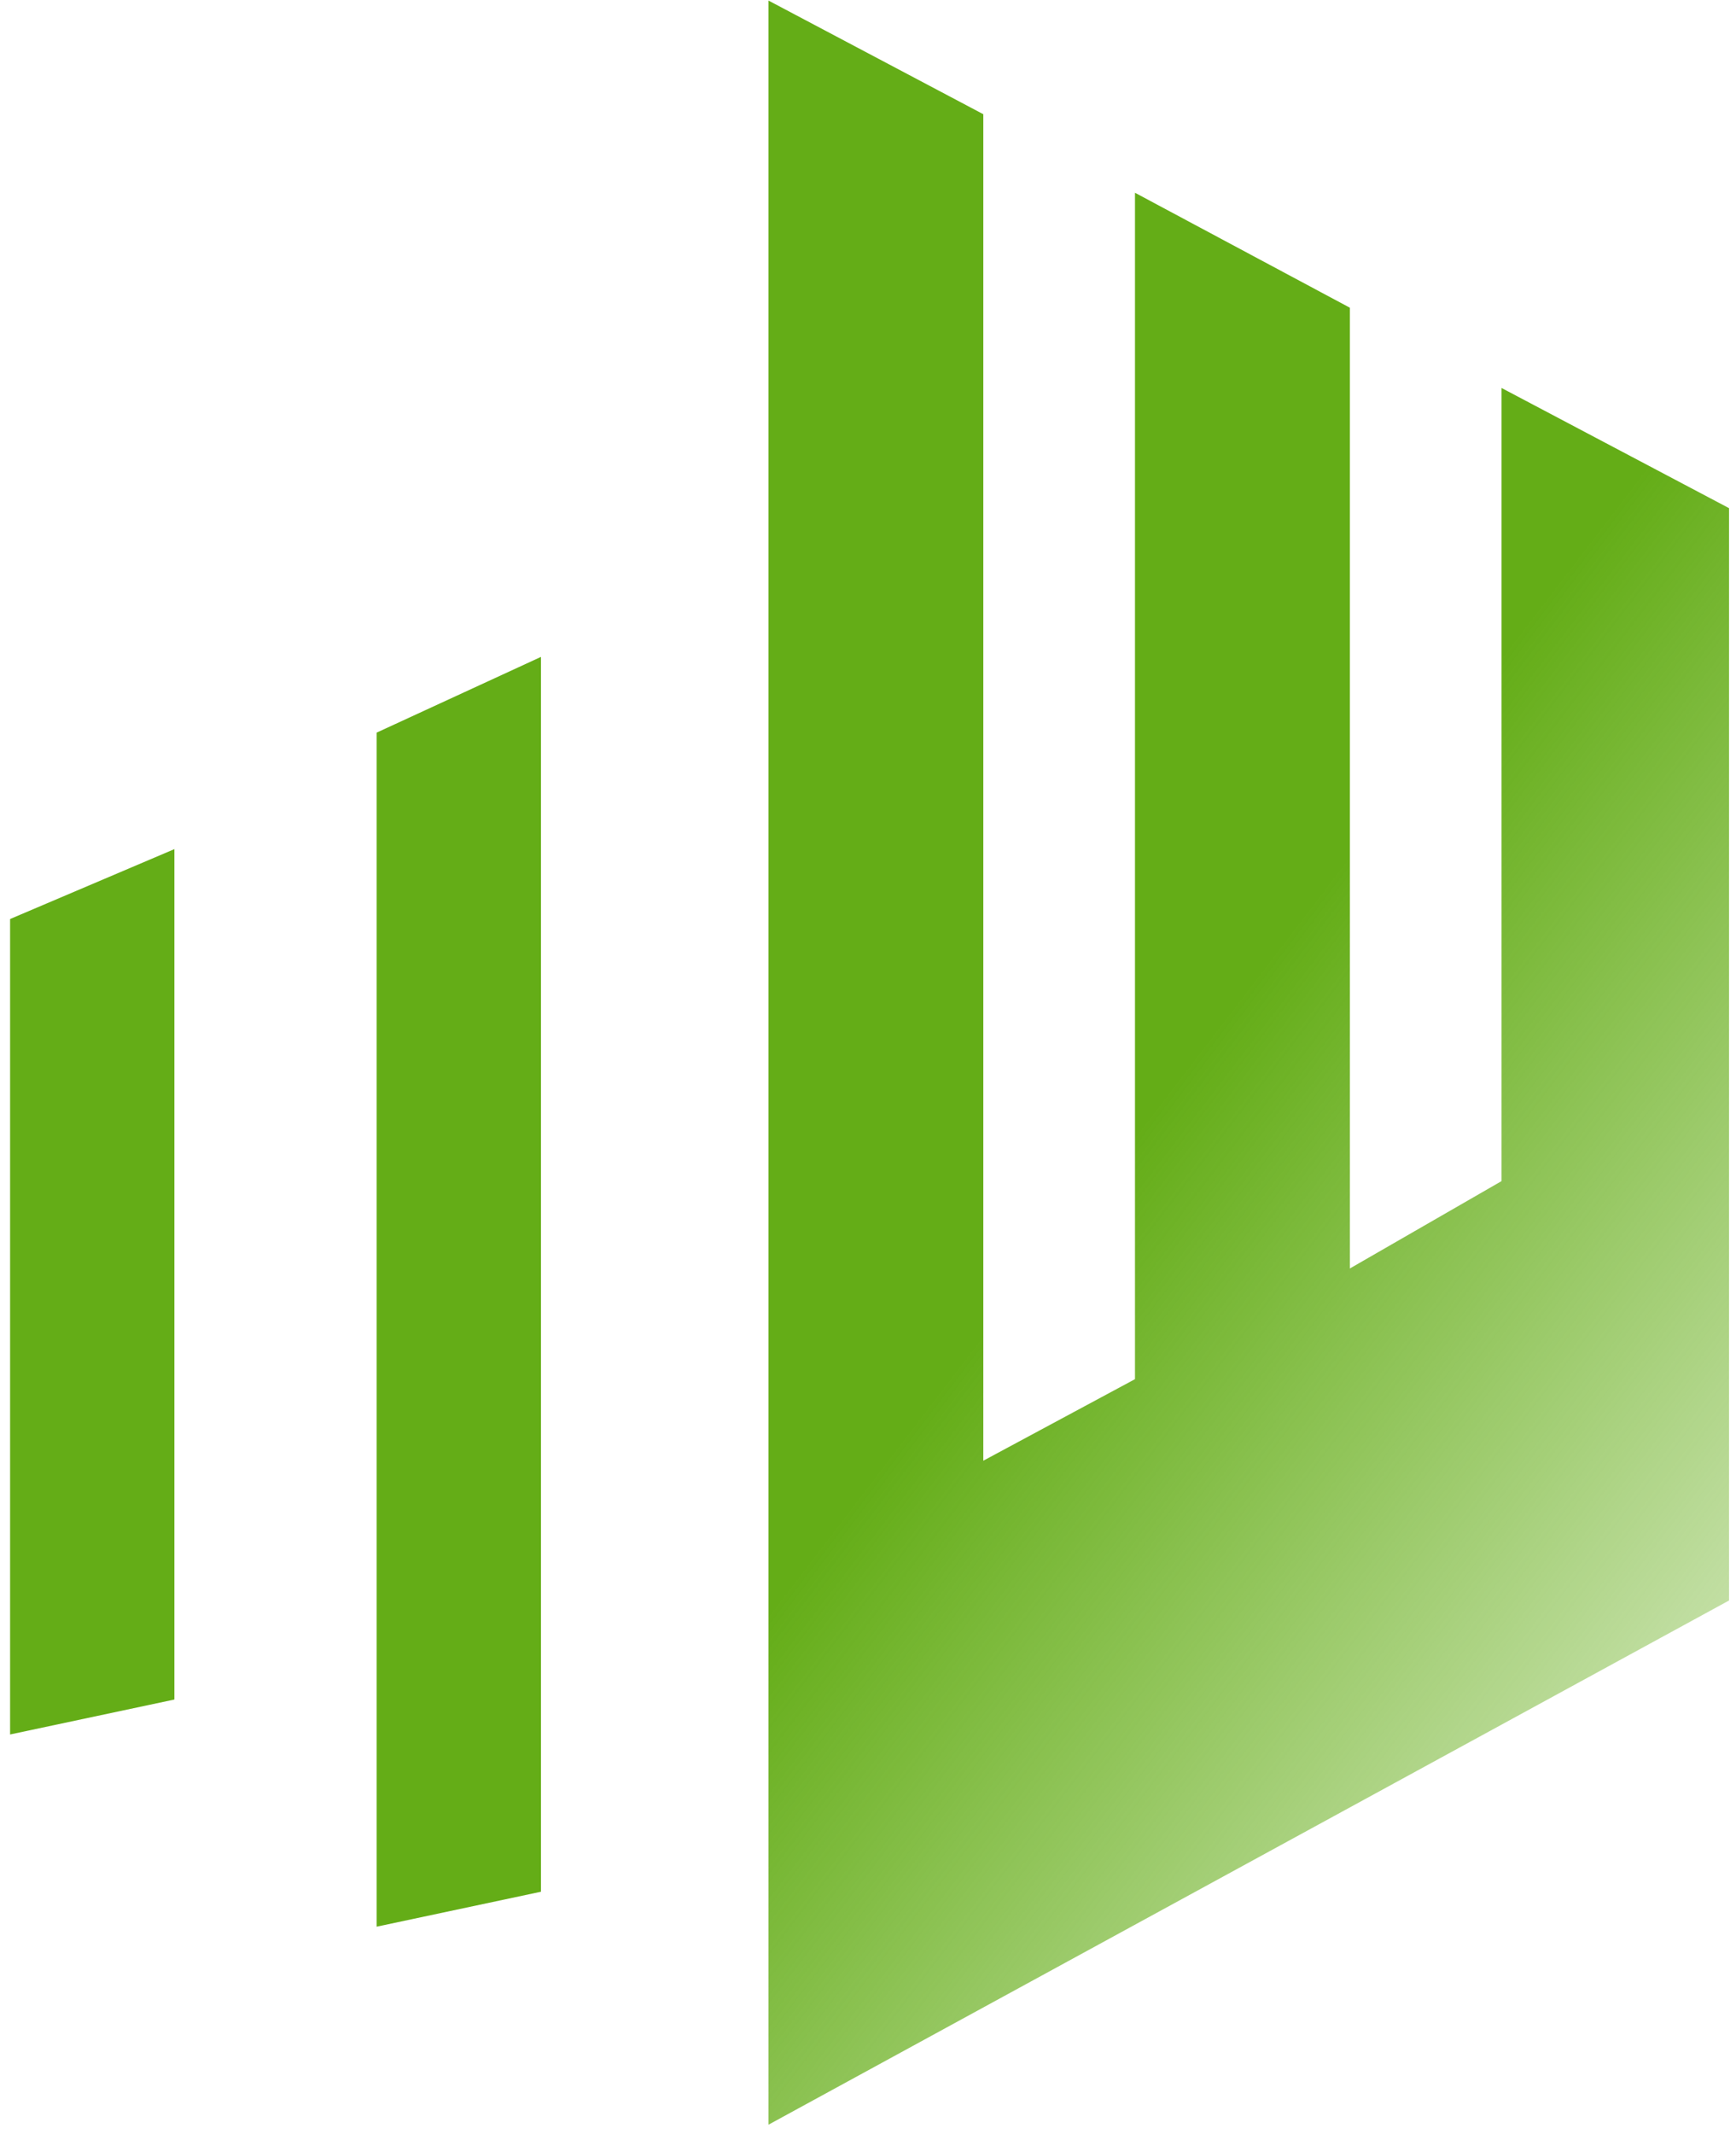
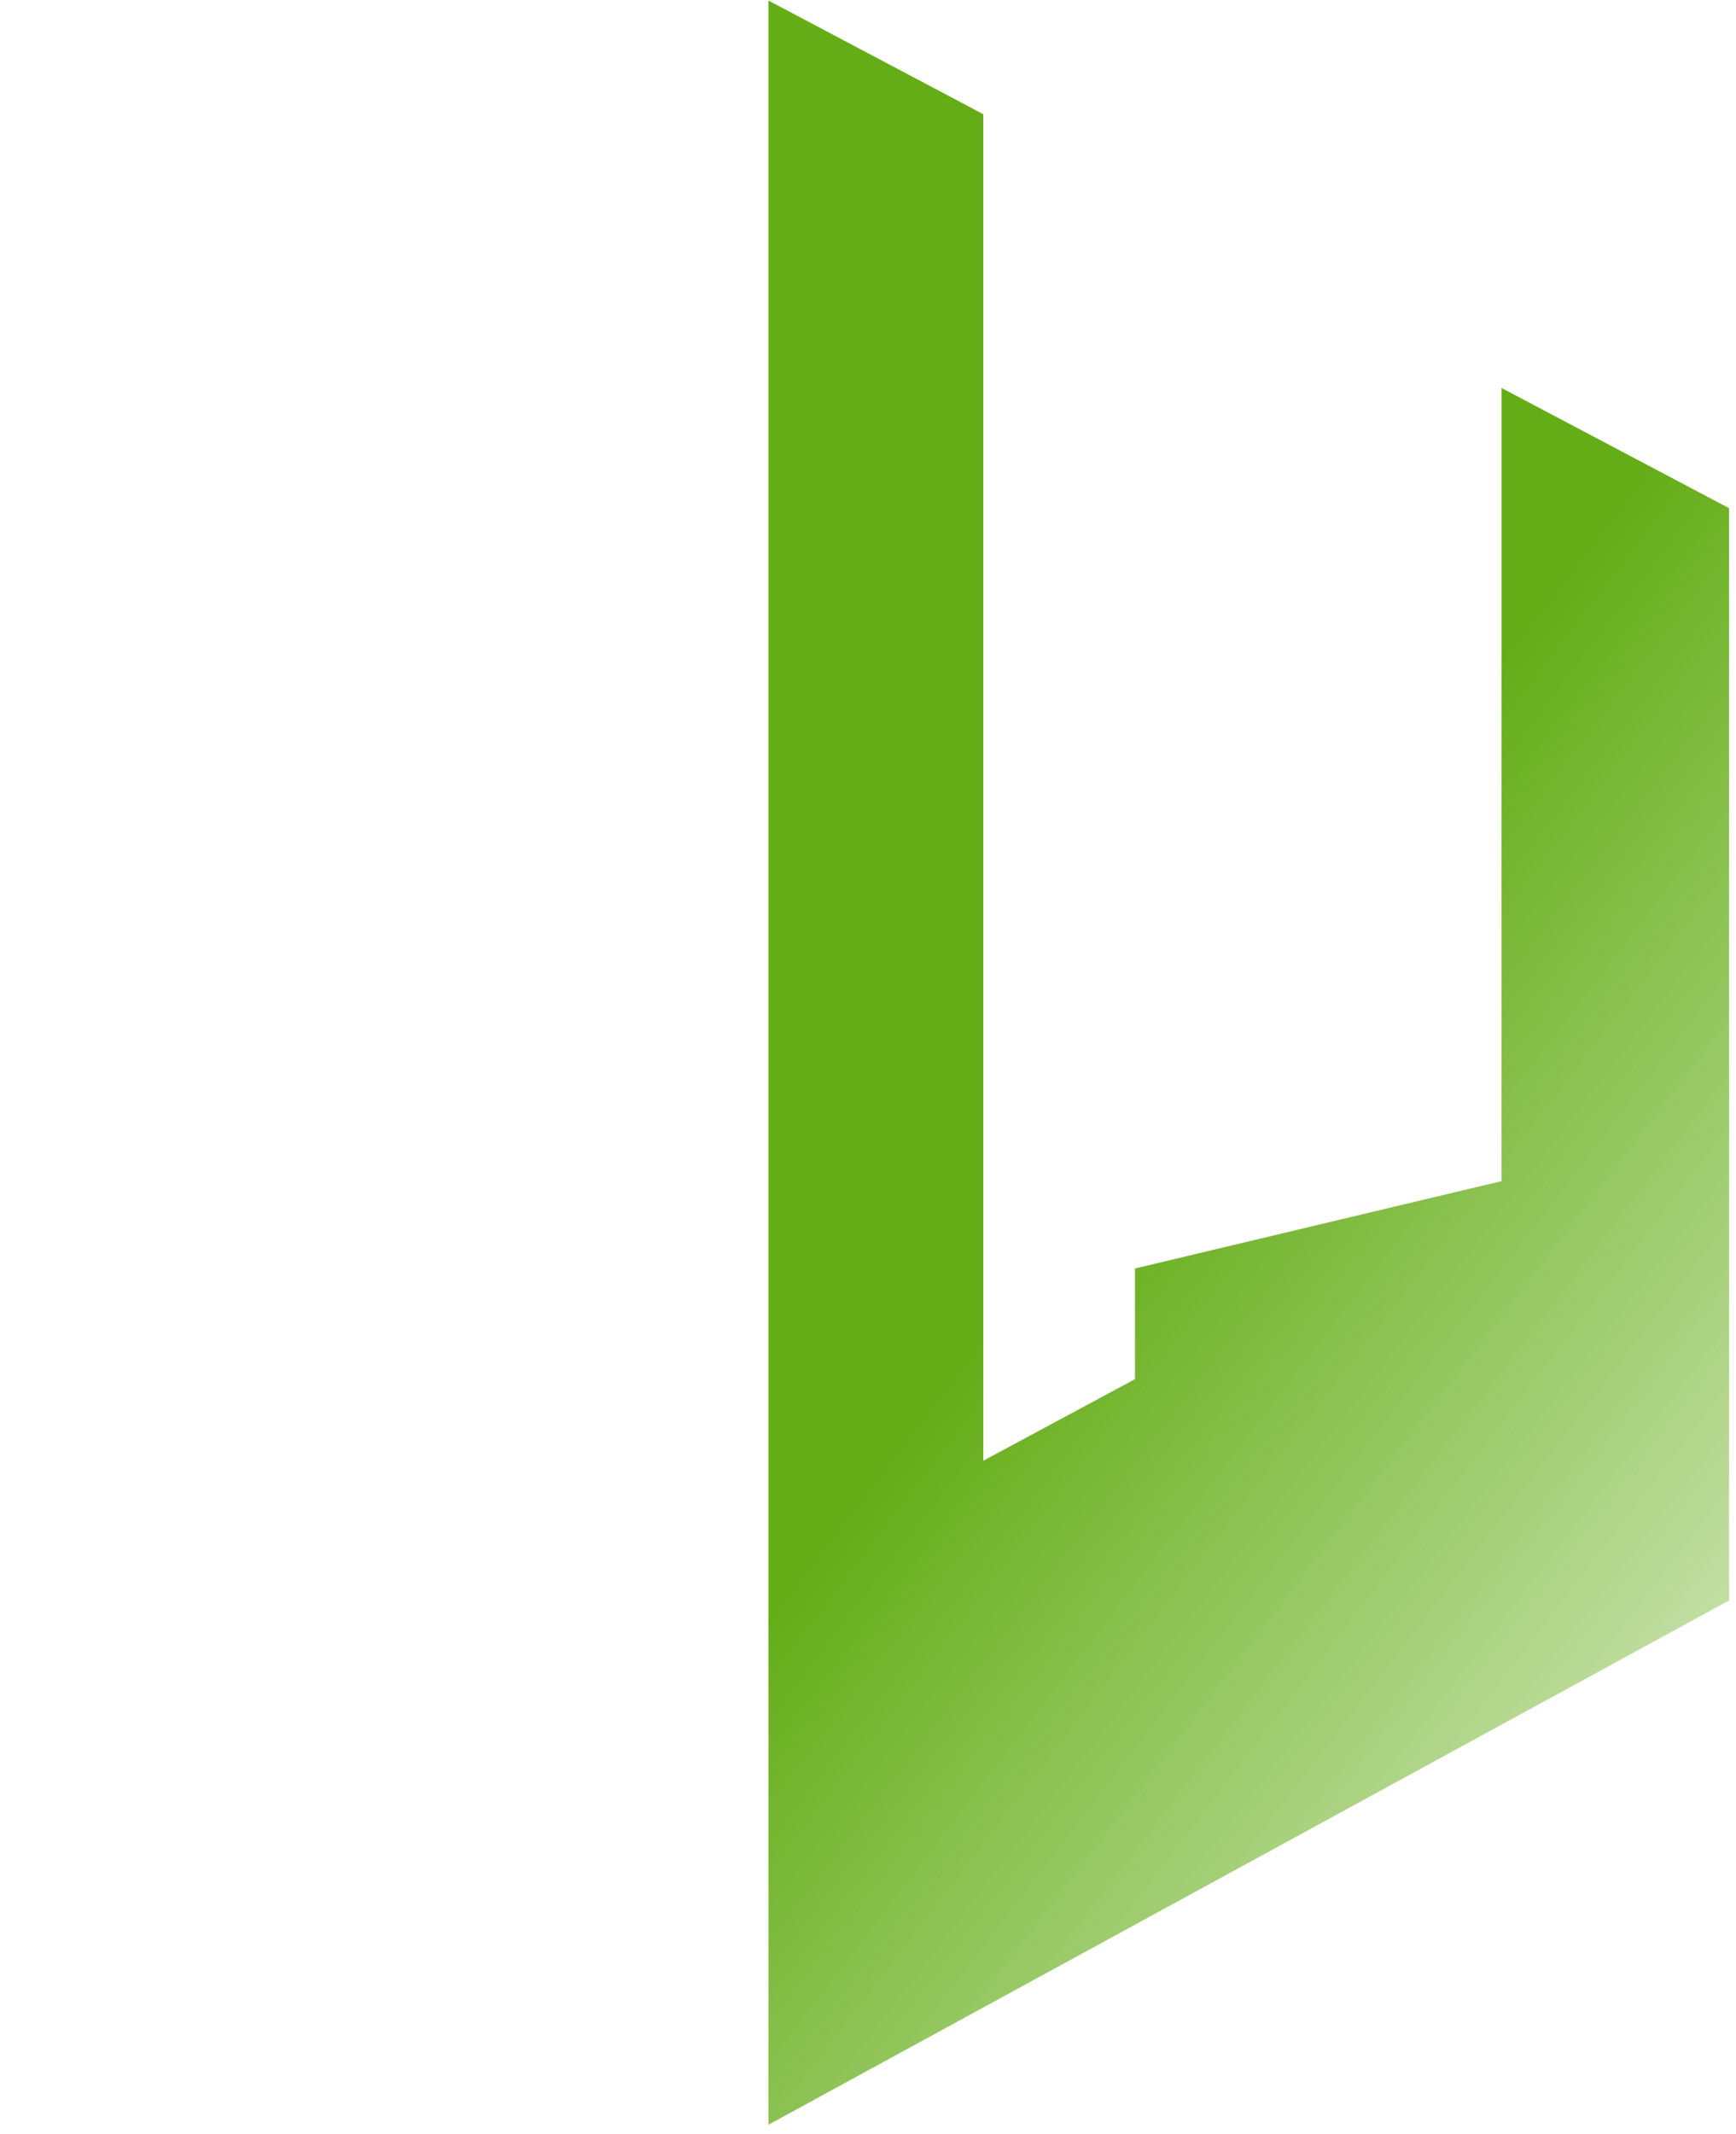
<svg xmlns="http://www.w3.org/2000/svg" width="153" height="188" viewBox="0 0 153 188" fill="none">
-   <path d="M67.726 187.189V0.048L86.663 10.063V128.689L100.03 121.505V16.982L118.967 27.109V111.755L132.334 104.058V34.18L152.385 44.768V141.005L67.726 187.189Z" fill="url(#paint0_linear_9214_299)" />
-   <path d="M47.675 57.874L33.194 64.545V169.742L47.675 166.663V57.874Z" fill="url(#paint1_linear_9214_299)" />
-   <path d="M15.371 74.808L0.89 80.966V152.808L15.371 149.729V74.808Z" fill="url(#paint2_linear_9214_299)" />
+   <path d="M67.726 187.189V0.048L86.663 10.063V128.689L100.03 121.505V16.982V111.755L132.334 104.058V34.18L152.385 44.768V141.005L67.726 187.189Z" fill="url(#paint0_linear_9214_299)" />
  <defs>
    <linearGradient id="paint0_linear_9214_299" x1="-2.602" y1="33.95" x2="181.34" y2="174.745" gradientUnits="userSpaceOnUse">
      <stop offset="0.525" stop-color="#64AD17" />
      <stop offset="1" stop-color="#64AD17" stop-opacity="0" />
    </linearGradient>
    <linearGradient id="paint1_linear_9214_299" x1="-2.602" y1="33.95" x2="181.34" y2="174.745" gradientUnits="userSpaceOnUse">
      <stop offset="0.525" stop-color="#64AD17" />
      <stop offset="1" stop-color="#64AD17" stop-opacity="0" />
    </linearGradient>
    <linearGradient id="paint2_linear_9214_299" x1="-2.602" y1="33.95" x2="181.34" y2="174.745" gradientUnits="userSpaceOnUse">
      <stop offset="0.525" stop-color="#64AD17" />
      <stop offset="1" stop-color="#64AD17" stop-opacity="0" />
    </linearGradient>
  </defs>
</svg>